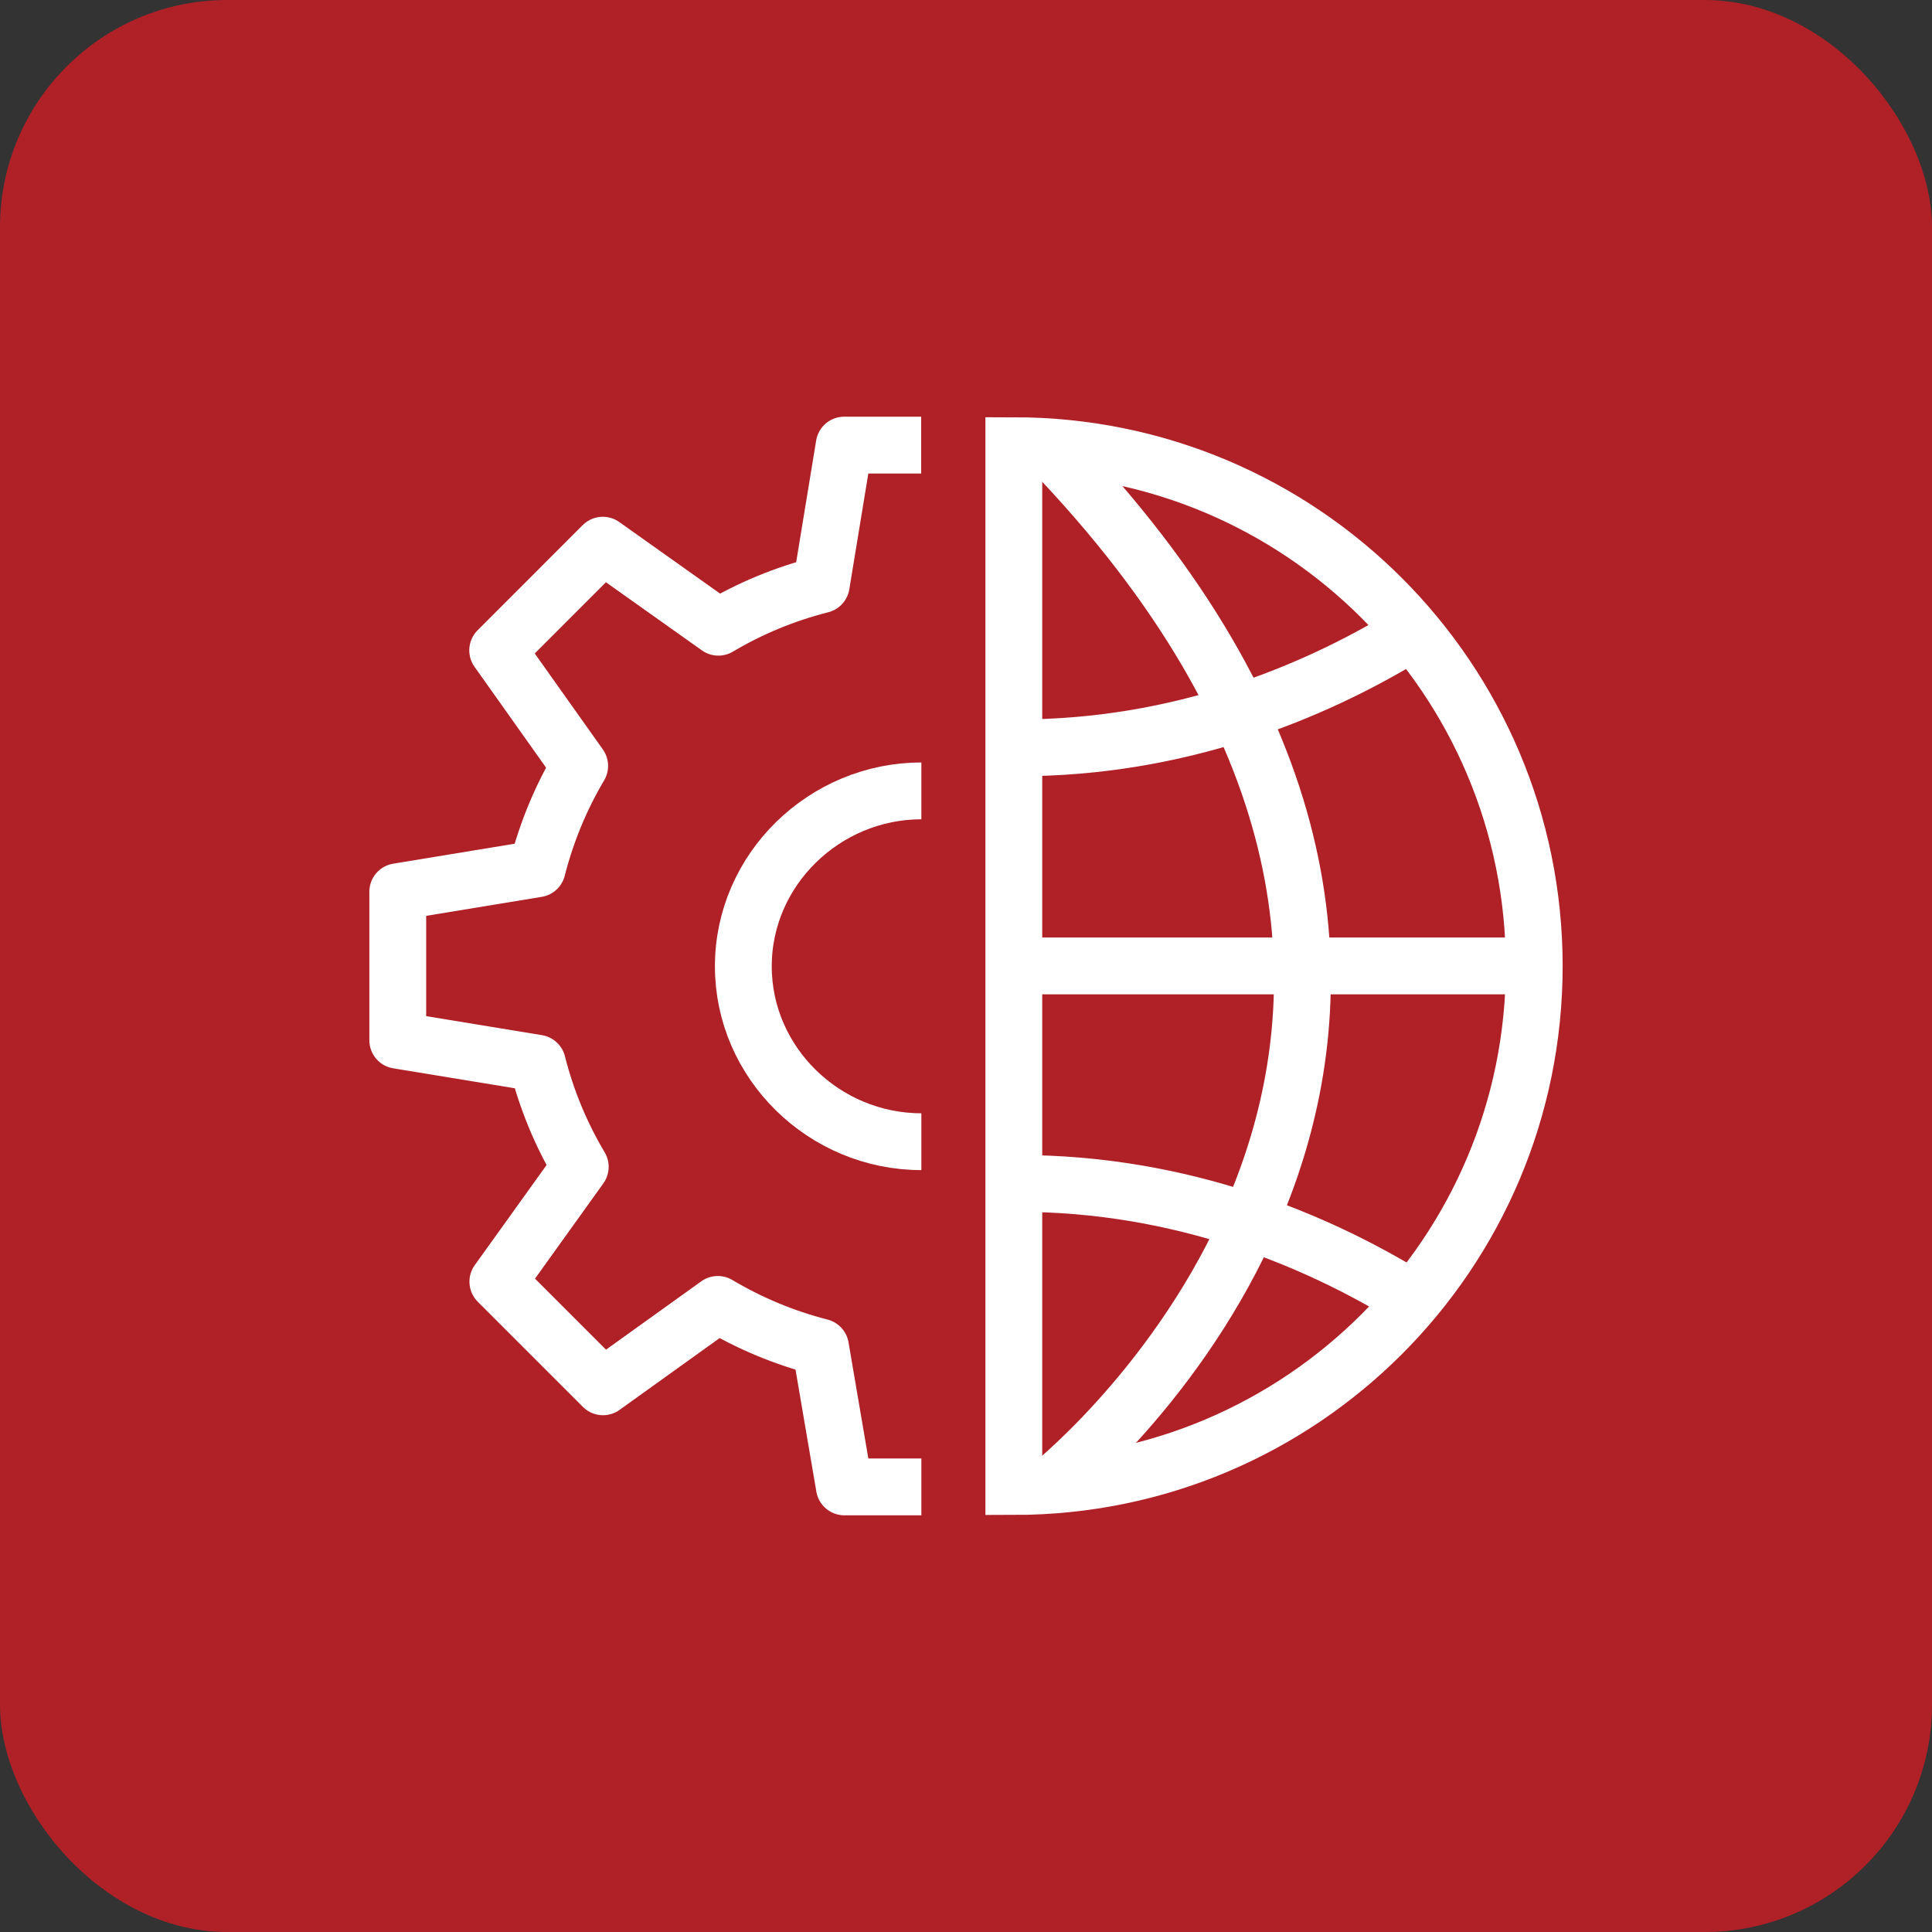
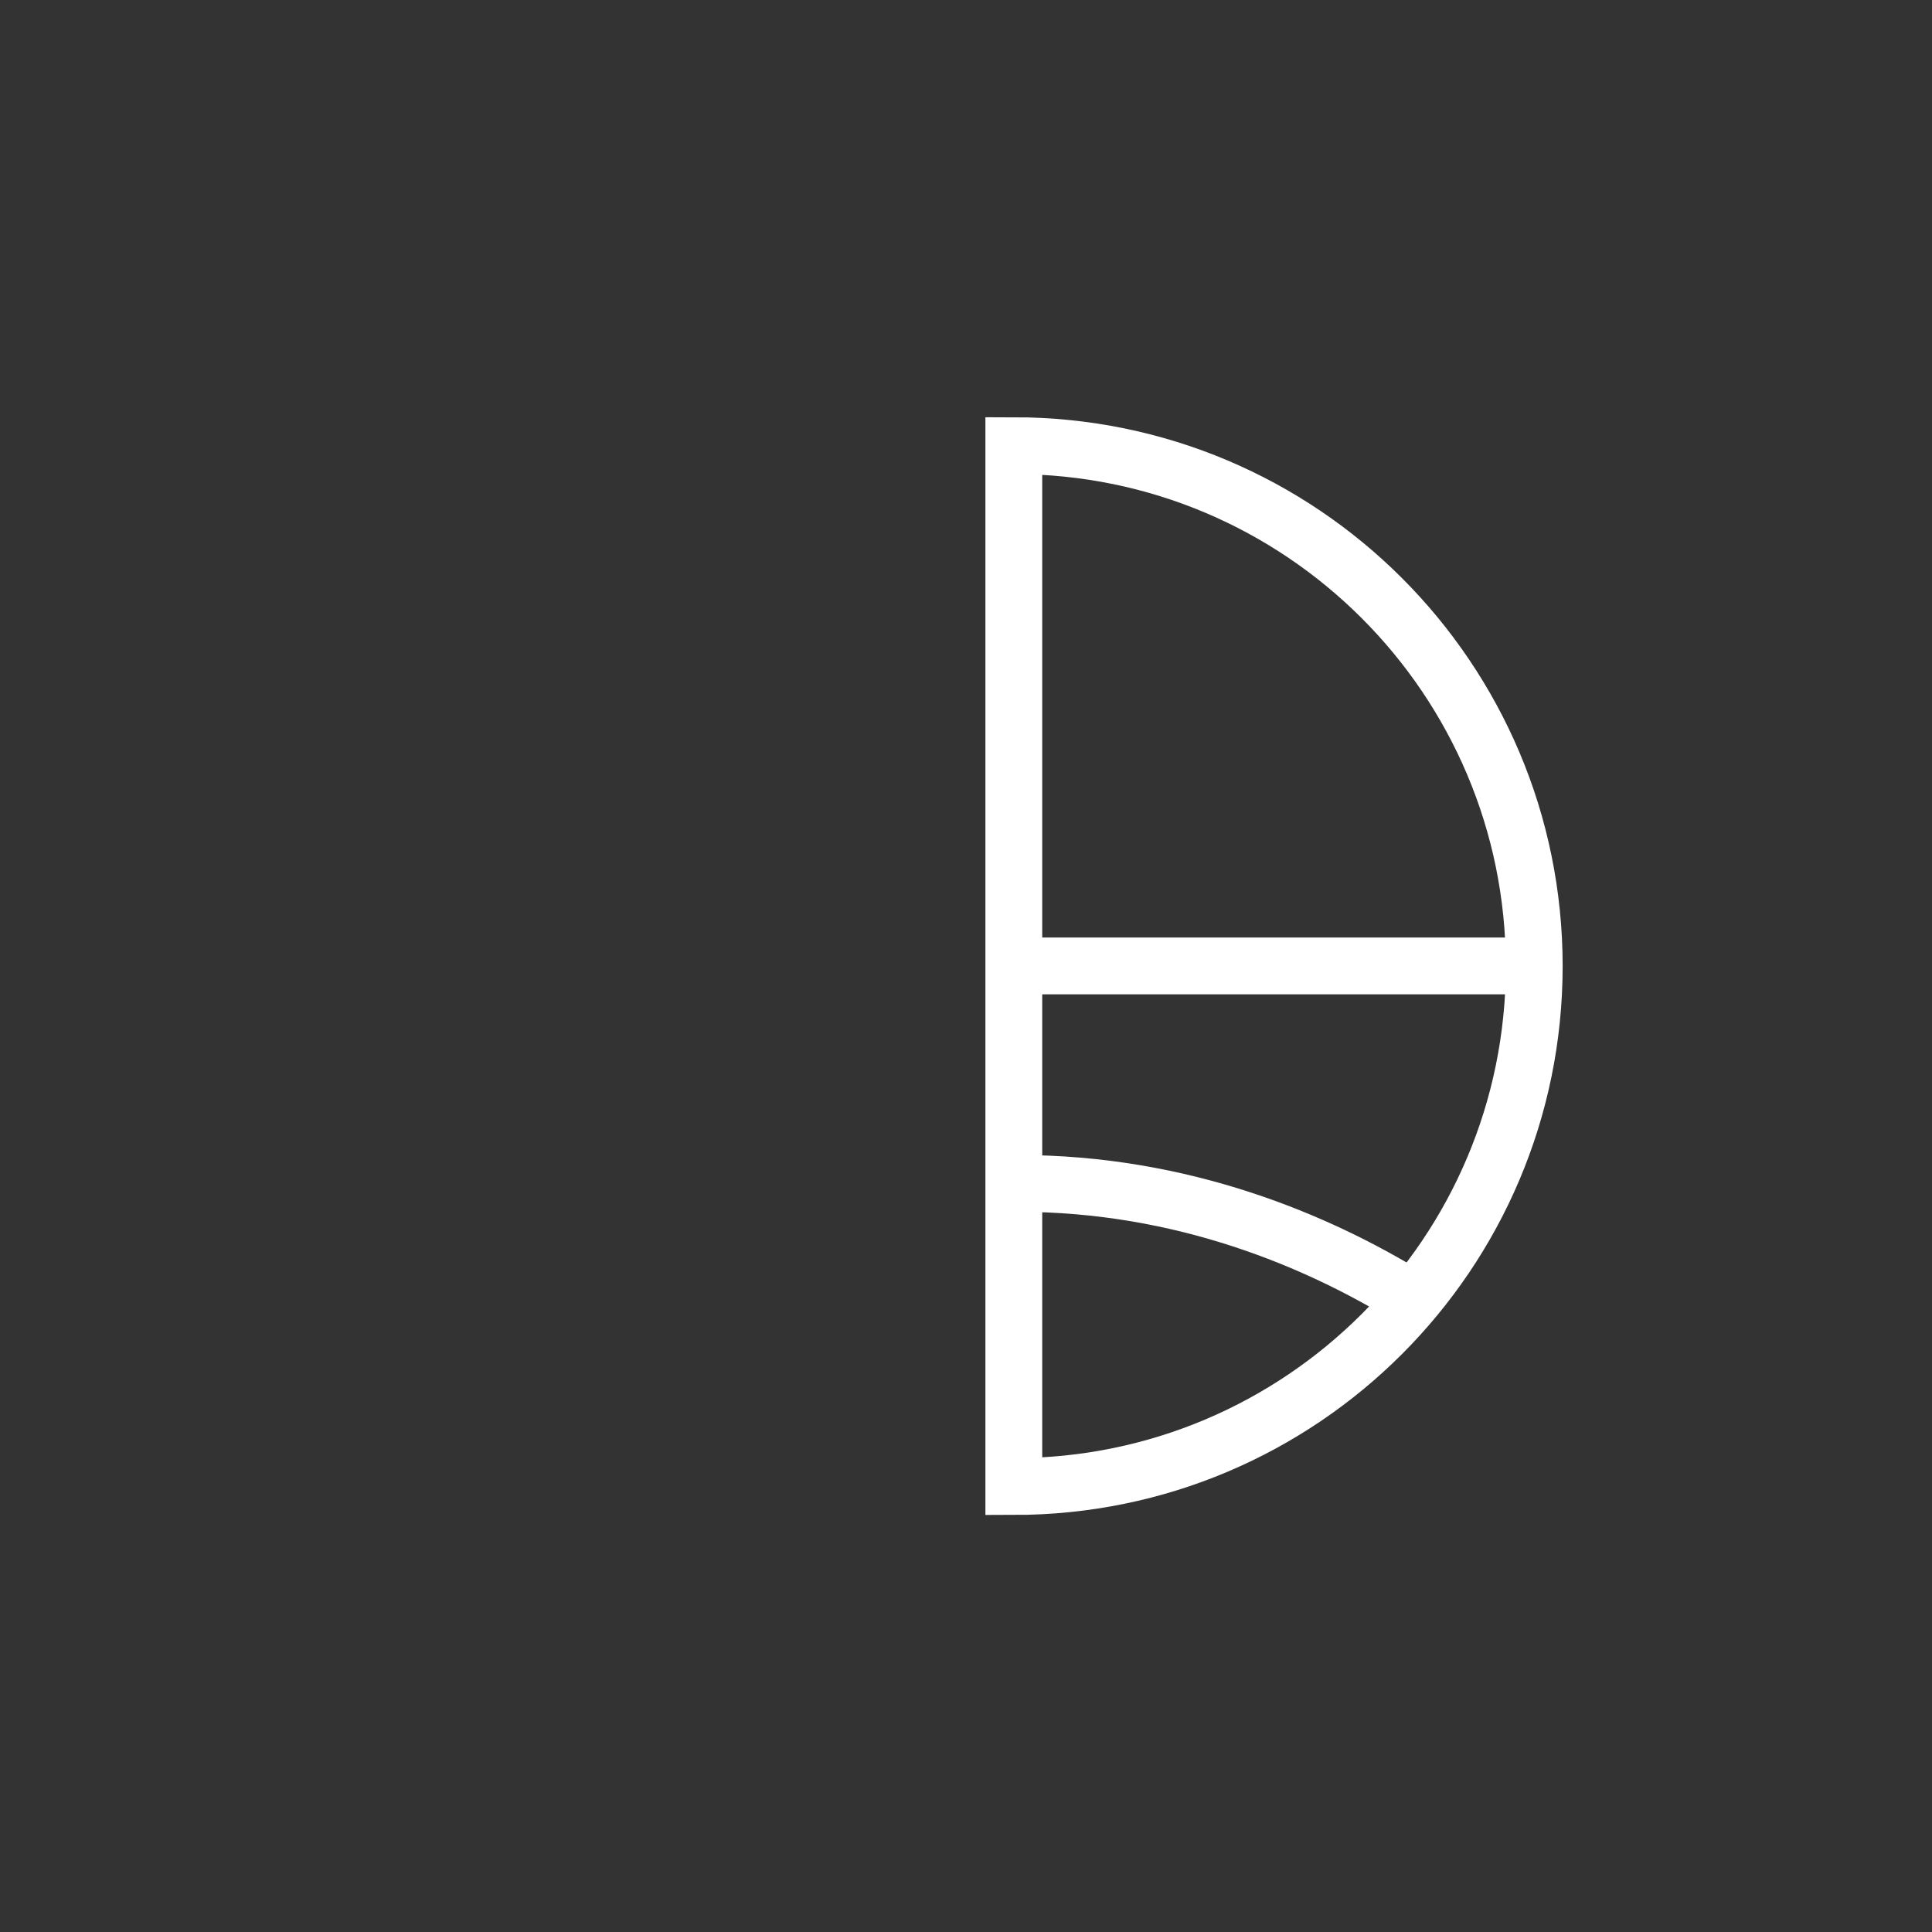
<svg xmlns="http://www.w3.org/2000/svg" width="68" height="68" viewBox="0 0 68 68" fill="none">
  <rect x="0" y="0" width="68" height="68" fill="#333333" stroke="none" />
-   <rect width="68" height="68" rx="8" fill="#AF2127" />
-   <path d="M32.429 52.334H29.719L28.879 47.413C27.594 47.085 26.38 46.574 25.265 45.911L21.223 48.811L17.523 45.111L20.423 41.069C19.754 39.947 19.242 38.72 18.914 37.421L14 36.614V31.386L18.907 30.579C19.235 29.293 19.741 28.073 20.403 26.957L17.517 22.89L21.217 19.189L25.284 22.076C26.399 21.414 27.613 20.908 28.906 20.58L29.713 15.666H32.422" stroke="white" stroke-width="2" stroke-linejoin="round" />
-   <path d="M32.429 27.836C29.024 27.836 26.163 30.599 26.163 34.01C26.163 37.422 29.017 40.184 32.429 40.184" stroke="white" stroke-width="2" stroke-linejoin="round" />
  <path d="M53.921 33.997H35.683" stroke="white" stroke-width="2" stroke-linejoin="round" />
-   <path d="M37.067 52.222C38.792 50.779 56.001 35.525 36.929 15.765" stroke="white" stroke-width="2" stroke-linejoin="round" />
-   <path d="M49.401 22.437C46.265 24.326 41.561 26.334 35.794 26.321" stroke="white" stroke-width="2" stroke-linejoin="round" />
  <path d="M49.545 45.622C46.409 43.706 41.653 41.64 35.794 41.653" stroke="white" stroke-width="2" stroke-linejoin="round" />
  <path d="M35.683 52.321C45.799 52.321 54 44.12 54 34.004C54 23.887 45.799 15.686 35.683 15.686V52.314V52.321Z" stroke="white" stroke-width="2" stroke-miterlimit="10" />
</svg>